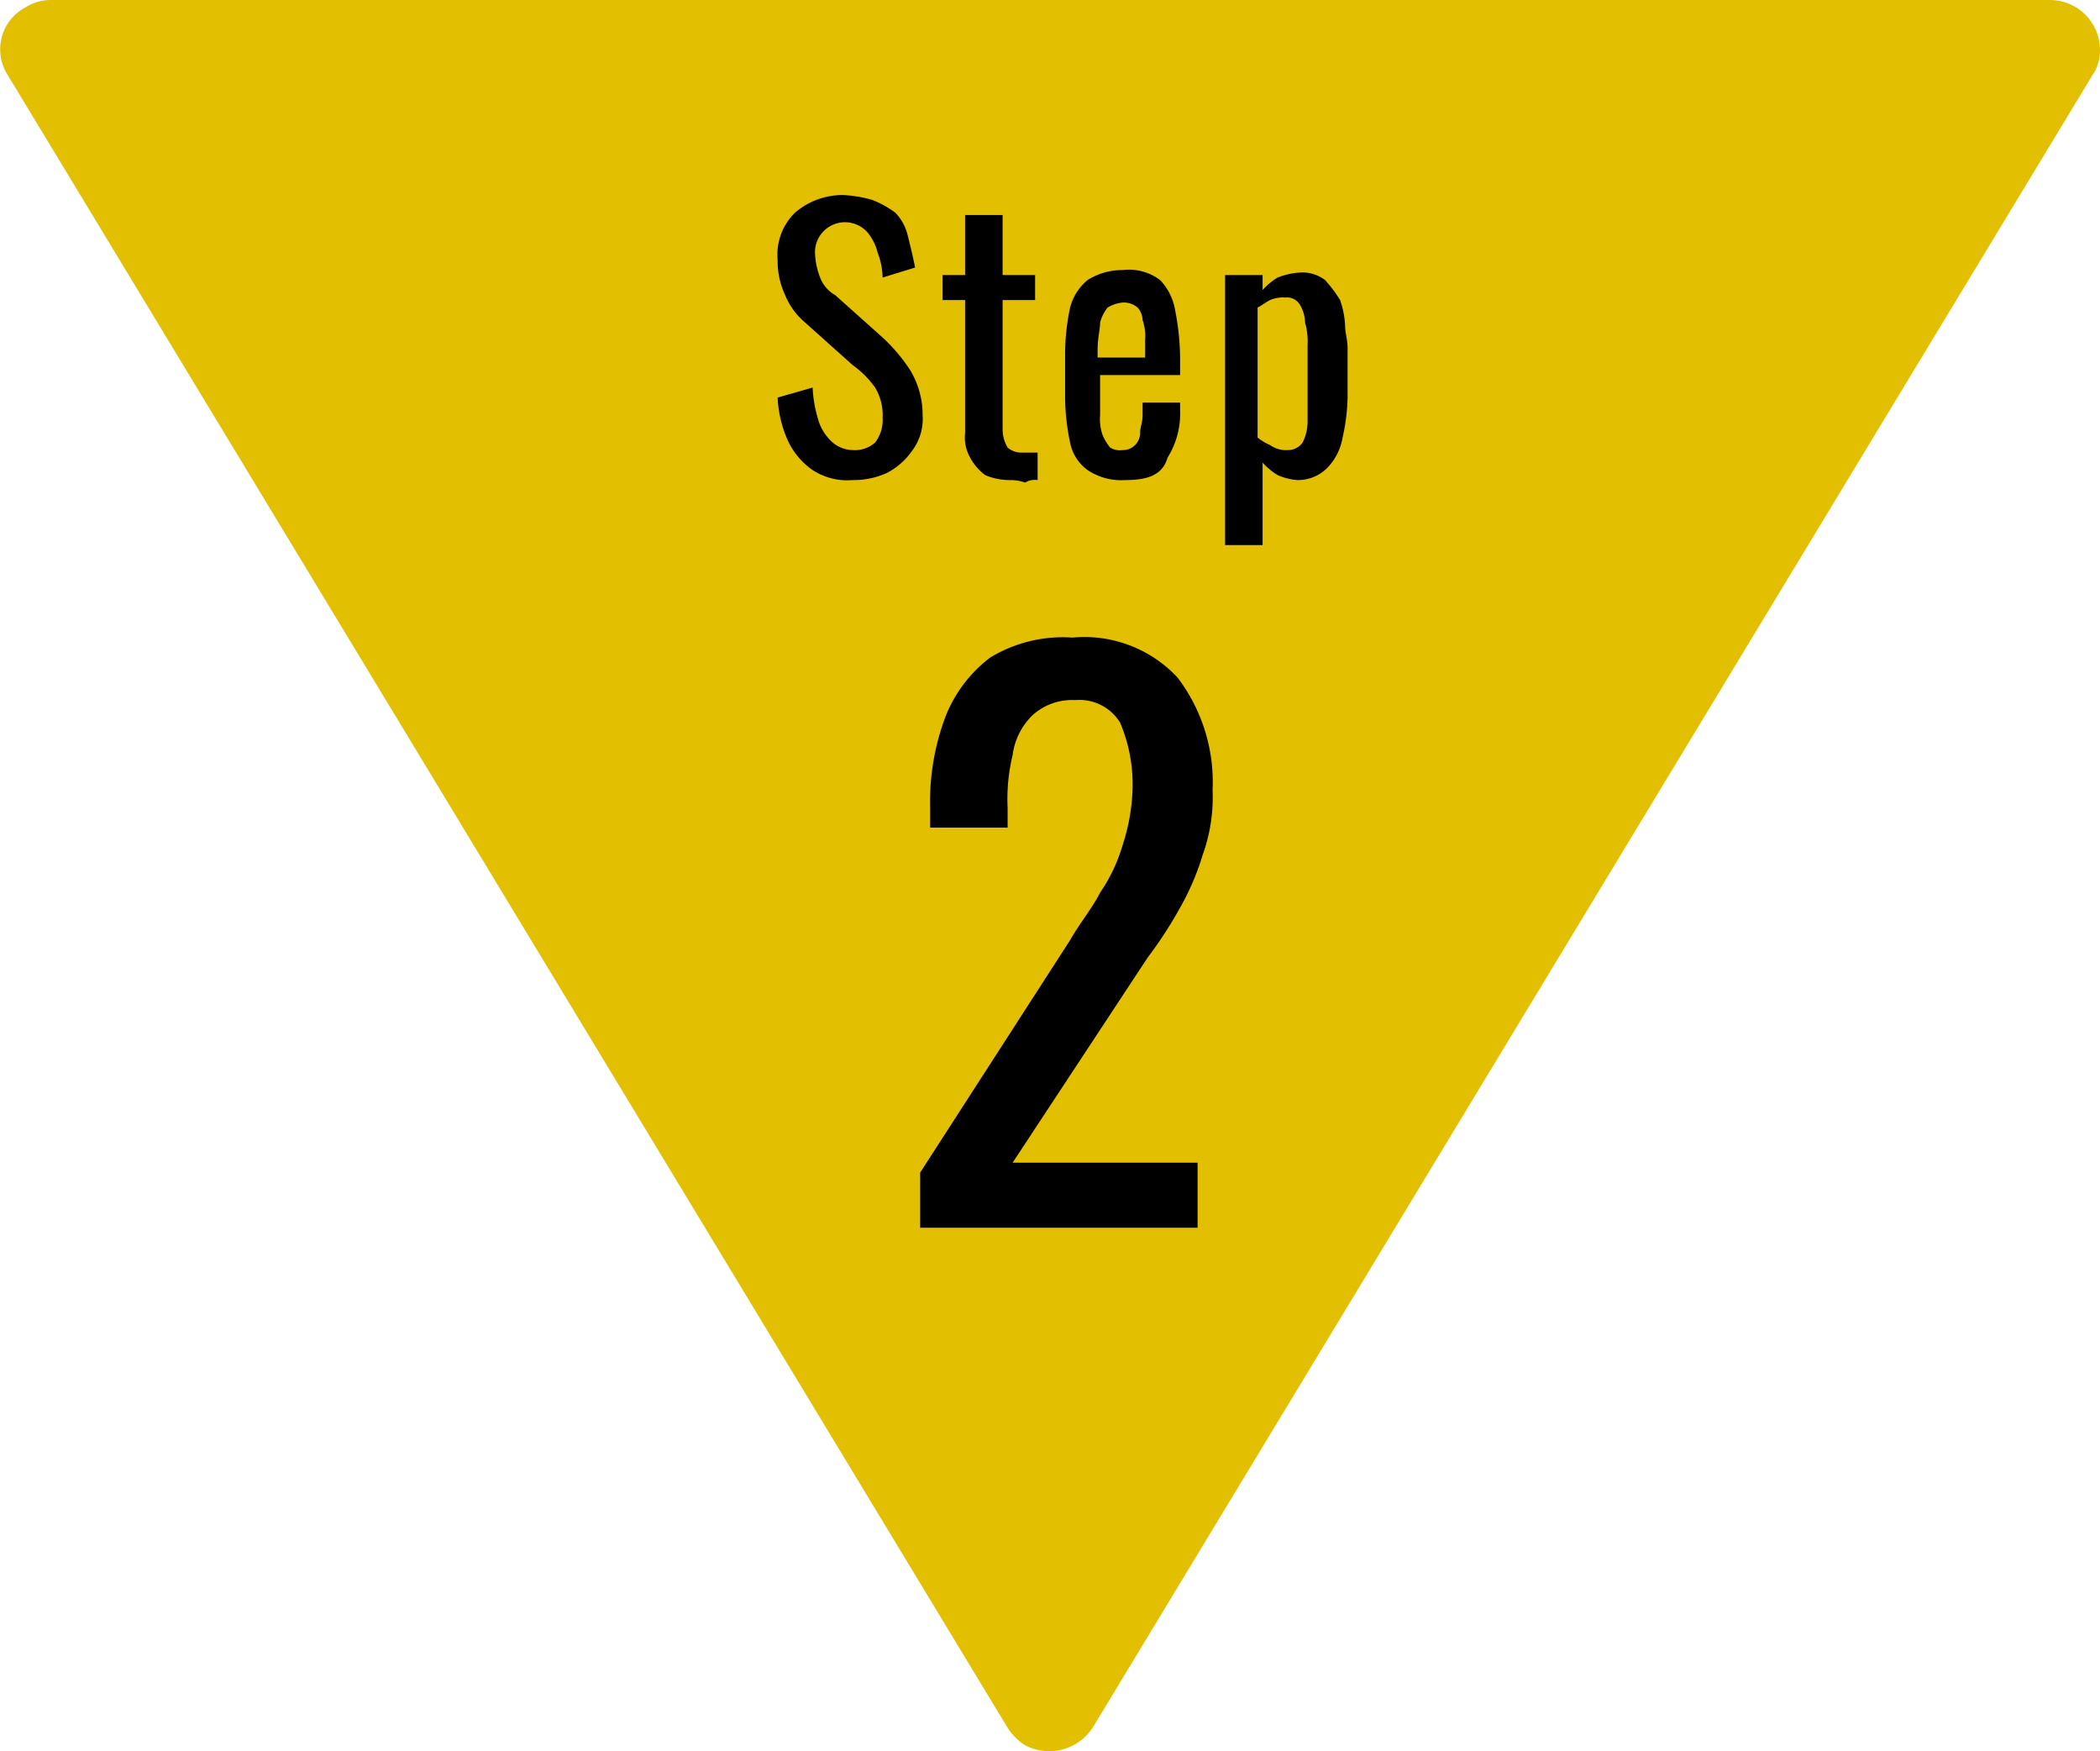
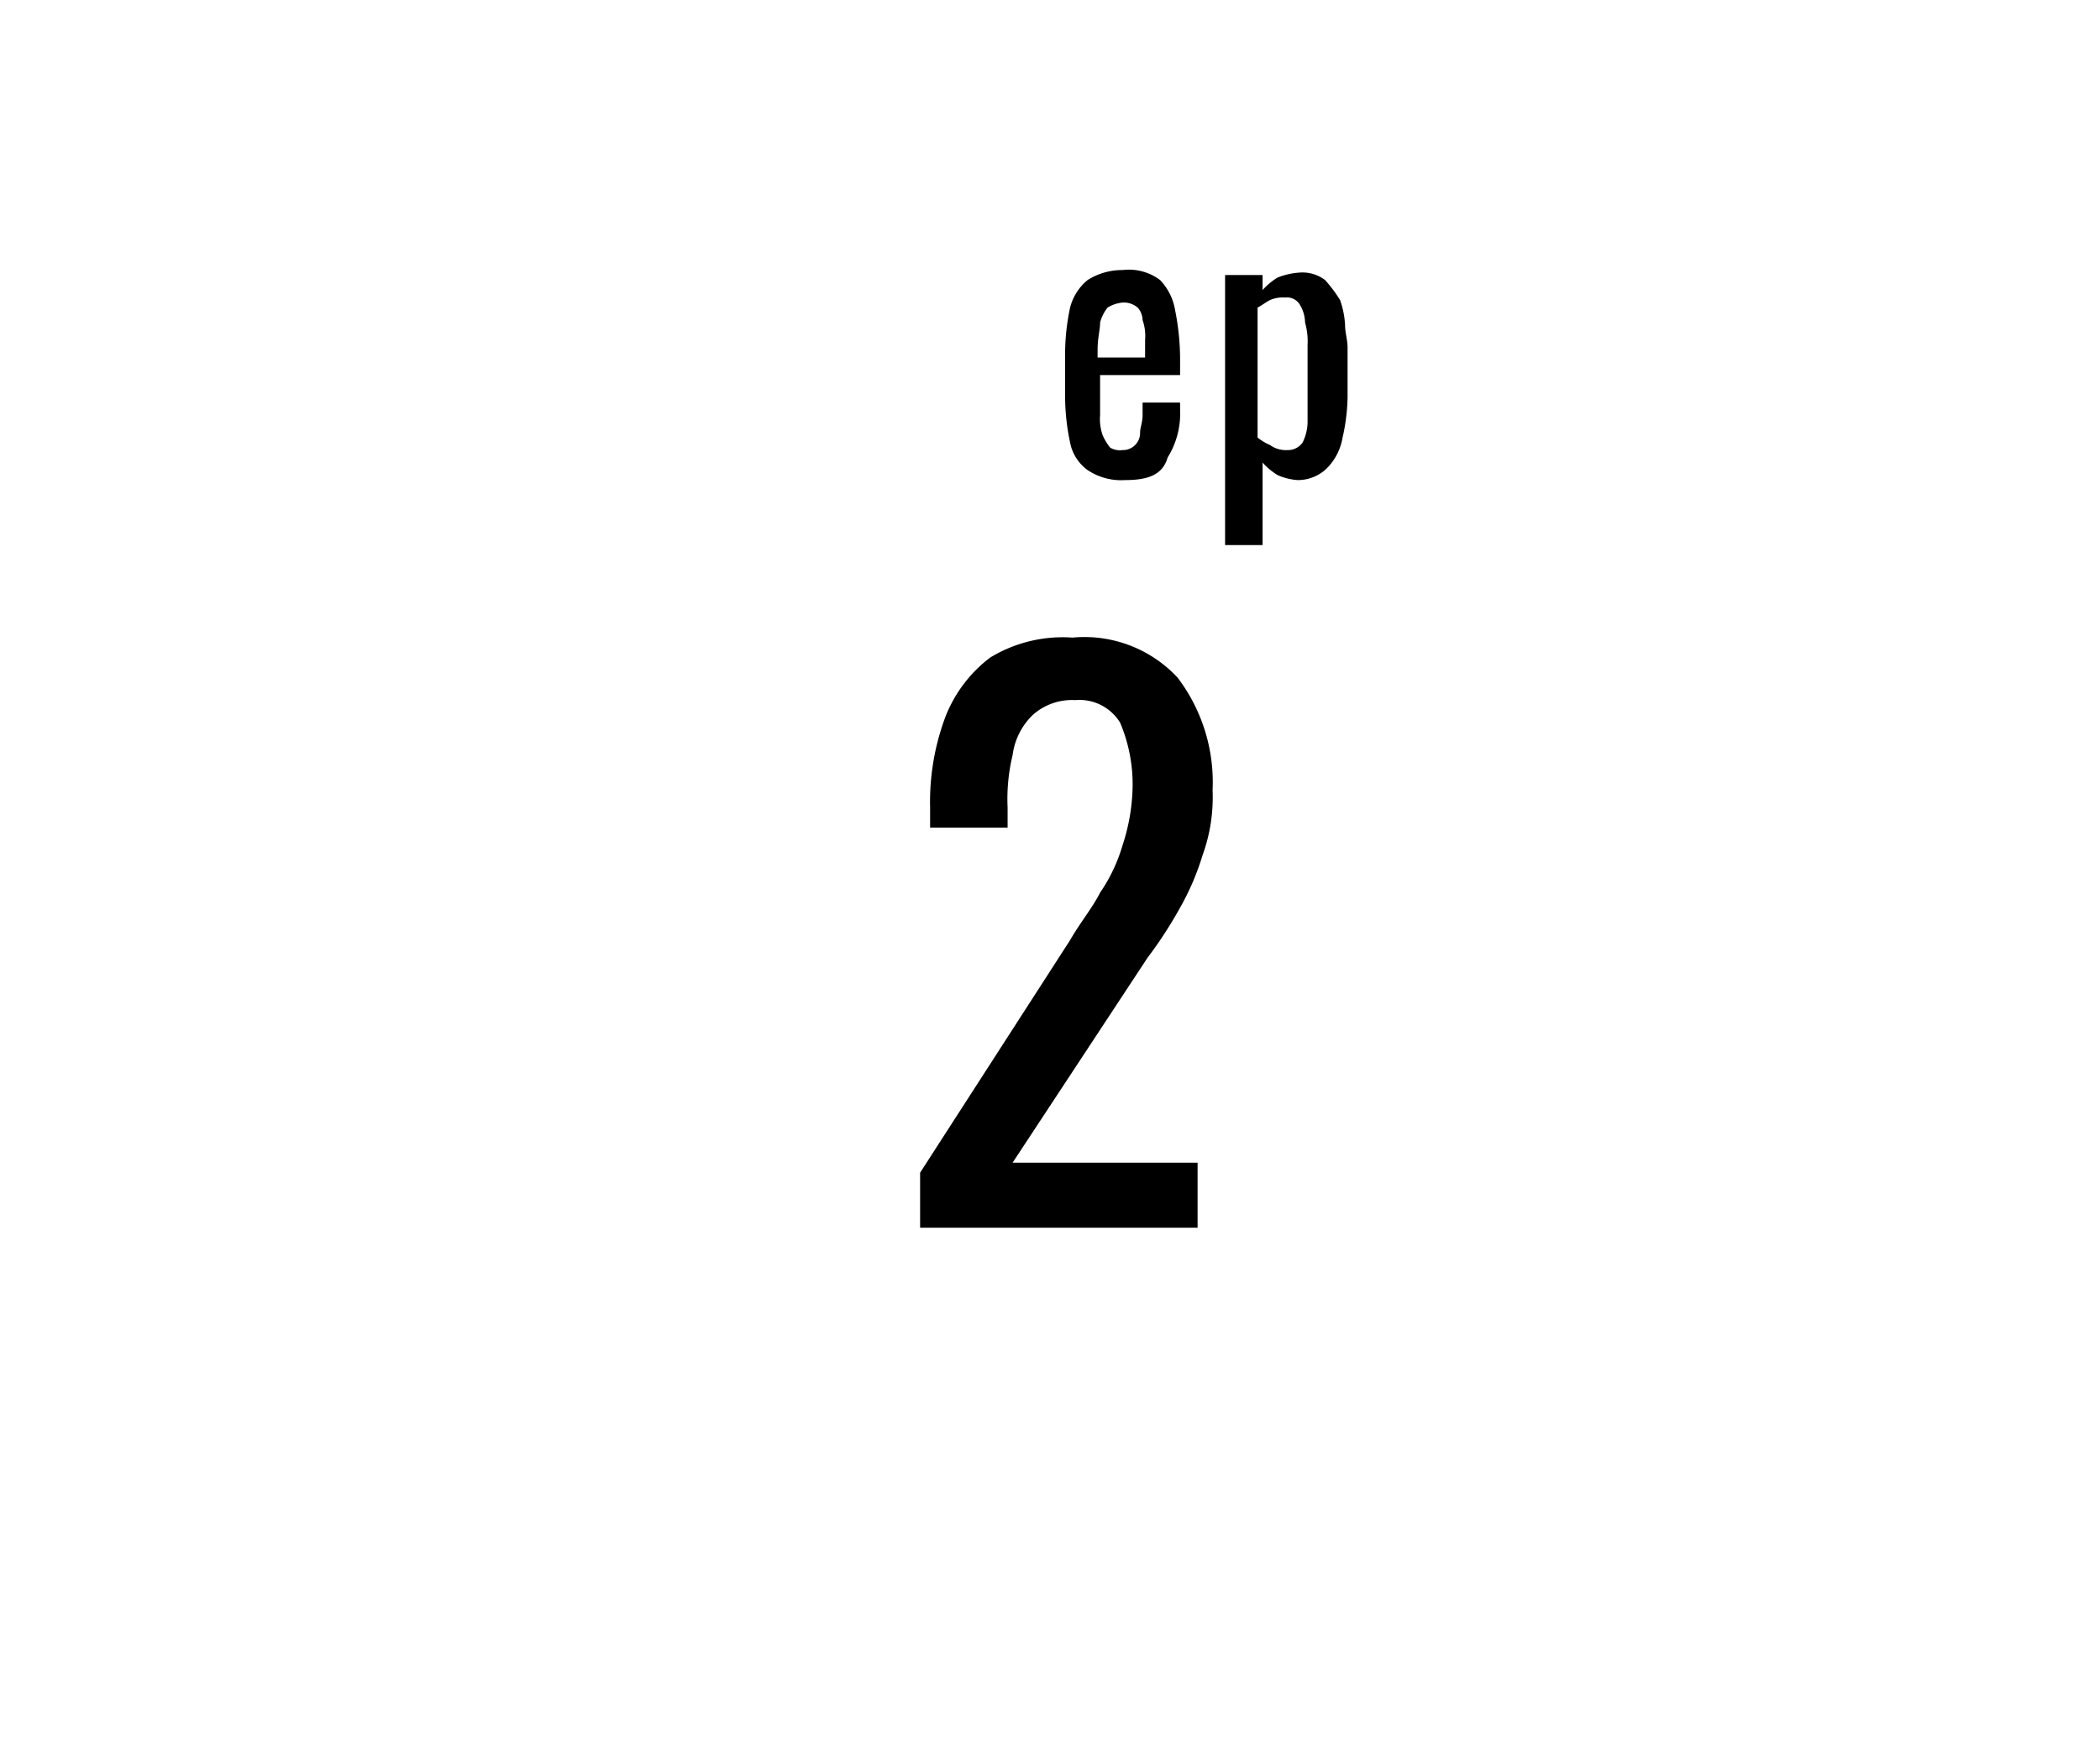
<svg xmlns="http://www.w3.org/2000/svg" width="84.008" height="70.041" viewBox="0 0 84.008 70.041">
  <defs>
    <style>
      .cls-1 {
        fill: #e2bf00;
      }
    </style>
  </defs>
  <g id="step2" transform="translate(-626.492 -4770.5)">
-     <path id="多角形_1" class="cls-1" d="M670.2,4839.6a2.081,2.081,0,0,1-2.7.7,2.336,2.336,0,0,1-.7-.7l-40-66.1a1.9,1.9,0,0,1,.7-2.7,1.927,1.927,0,0,1,1-.3h80a2.006,2.006,0,0,1,2,2,1.689,1.689,0,0,1-.3,1Z" />
    <g id="グループ_1685" data-name="グループ 1685">
-       <path id="パス_766" data-name="パス 766" d="M660.6,4789.7a2.538,2.538,0,0,1-1.6-.4,2.939,2.939,0,0,1-1-1.2,4.711,4.711,0,0,1-.4-1.7l1.4-.4a5.023,5.023,0,0,0,.2,1.2,1.932,1.932,0,0,0,.5.9,1.267,1.267,0,0,0,.9.4,1.224,1.224,0,0,0,.9-.3,1.493,1.493,0,0,0,.3-1,2.134,2.134,0,0,0-.3-1.2,3.818,3.818,0,0,0-.9-.9l-1.9-1.7a2.836,2.836,0,0,1-.8-1.1,3.193,3.193,0,0,1-.3-1.4,2.352,2.352,0,0,1,.7-1.9,2.936,2.936,0,0,1,1.9-.7,5.015,5.015,0,0,1,1.2.2,4.051,4.051,0,0,1,.9.5,1.934,1.934,0,0,1,.5.9c.1.4.2.8.3,1.3l-1.3.4a2.957,2.957,0,0,0-.2-1,2.009,2.009,0,0,0-.4-.8,1.2,1.2,0,0,0-2.1.9,2.918,2.918,0,0,0,.2.9,1.346,1.346,0,0,0,.6.7l1.9,1.7a6.88,6.88,0,0,1,1.1,1.3,3.454,3.454,0,0,1,.5,1.8,2.115,2.115,0,0,1-.4,1.4,2.834,2.834,0,0,1-1,.9A3.185,3.185,0,0,1,660.6,4789.7Z" />
-       <path id="パス_767" data-name="パス 767" d="M666.9,4789.7a2.507,2.507,0,0,1-1-.2,2.167,2.167,0,0,1-.6-.7,1.645,1.645,0,0,1-.2-1v-5.3h-.9v-1h.9v-2.4h1.5v2.4h1.3v1h-1.3v5.2a1.447,1.447,0,0,0,.2.7.845.845,0,0,0,.6.2h.6v1.1a.749.749,0,0,0-.5.1A1.75,1.75,0,0,0,666.9,4789.7Z" />
      <path id="パス_768" data-name="パス 768" d="M671.5,4789.7a2.411,2.411,0,0,1-1.5-.4,1.77,1.77,0,0,1-.7-1.1,8.971,8.971,0,0,1-.2-1.8v-1.8a8.963,8.963,0,0,1,.2-1.8,2.1,2.1,0,0,1,.7-1.1,2.586,2.586,0,0,1,1.4-.4,2.077,2.077,0,0,1,1.5.4,2.281,2.281,0,0,1,.6,1.2,10.077,10.077,0,0,1,.2,1.9v.7h-3.2v1.6a1.949,1.949,0,0,0,.1.8,2.195,2.195,0,0,0,.3.5.749.749,0,0,0,.5.1.684.684,0,0,0,.7-.7c0-.2.1-.4.1-.7v-.5h1.5v.3a3.312,3.312,0,0,1-.5,1.9C673,4789.5,672.4,4789.7,671.5,4789.7Zm-.9-4.9h1.7v-.7a1.949,1.949,0,0,0-.1-.8.763.763,0,0,0-.2-.5.845.845,0,0,0-.6-.2,1.42,1.42,0,0,0-.6.2,1.627,1.627,0,0,0-.3.6c0,.3-.1.6-.1,1.1v.3Z" />
      <path id="パス_769" data-name="パス 769" d="M675.5,4792.3v-10.8H677v.6a2.65,2.65,0,0,1,.6-.5,2.917,2.917,0,0,1,.9-.2,1.494,1.494,0,0,1,1,.3,5.562,5.562,0,0,1,.6.8,3.554,3.554,0,0,1,.2,1c0,.3.1.6.1.9v2a7.77,7.77,0,0,1-.2,1.6,2.283,2.283,0,0,1-.6,1.2,1.657,1.657,0,0,1-1.2.5,2.352,2.352,0,0,1-.8-.2,2.647,2.647,0,0,1-.6-.5v3.3Zm2.5-3.8a.713.713,0,0,0,.6-.3,1.885,1.885,0,0,0,.2-.8v-3.1a2.769,2.769,0,0,0-.1-.9,1.447,1.447,0,0,0-.2-.7.6.6,0,0,0-.6-.3,1.267,1.267,0,0,0-.6.1c-.2.1-.3.2-.5.3v5.2a2.168,2.168,0,0,0,.5.3A1.079,1.079,0,0,0,678,4788.5Z" />
    </g>
    <g id="グループ_1686" data-name="グループ 1686">
      <path id="パス_770" data-name="パス 770" d="M663.3,4819.6v-2.2l6-9.3c.4-.7.9-1.3,1.2-1.9a6.636,6.636,0,0,0,.9-1.9,7.876,7.876,0,0,0,.4-2.3,6.327,6.327,0,0,0-.5-2.6,1.911,1.911,0,0,0-1.8-.9,2.353,2.353,0,0,0-1.7.6,2.717,2.717,0,0,0-.8,1.6,7.487,7.487,0,0,0-.2,2.1v.8h-3.1v-.8a9.69,9.69,0,0,1,.6-3.6,5.461,5.461,0,0,1,1.8-2.4,5.584,5.584,0,0,1,3.3-.8,5.089,5.089,0,0,1,4.2,1.6,6.915,6.915,0,0,1,1.4,4.5,6.773,6.773,0,0,1-.4,2.6,10.209,10.209,0,0,1-.9,2.1,16.73,16.73,0,0,1-1.3,2L667,4817h7.4v2.6Z" />
    </g>
  </g>
</svg>